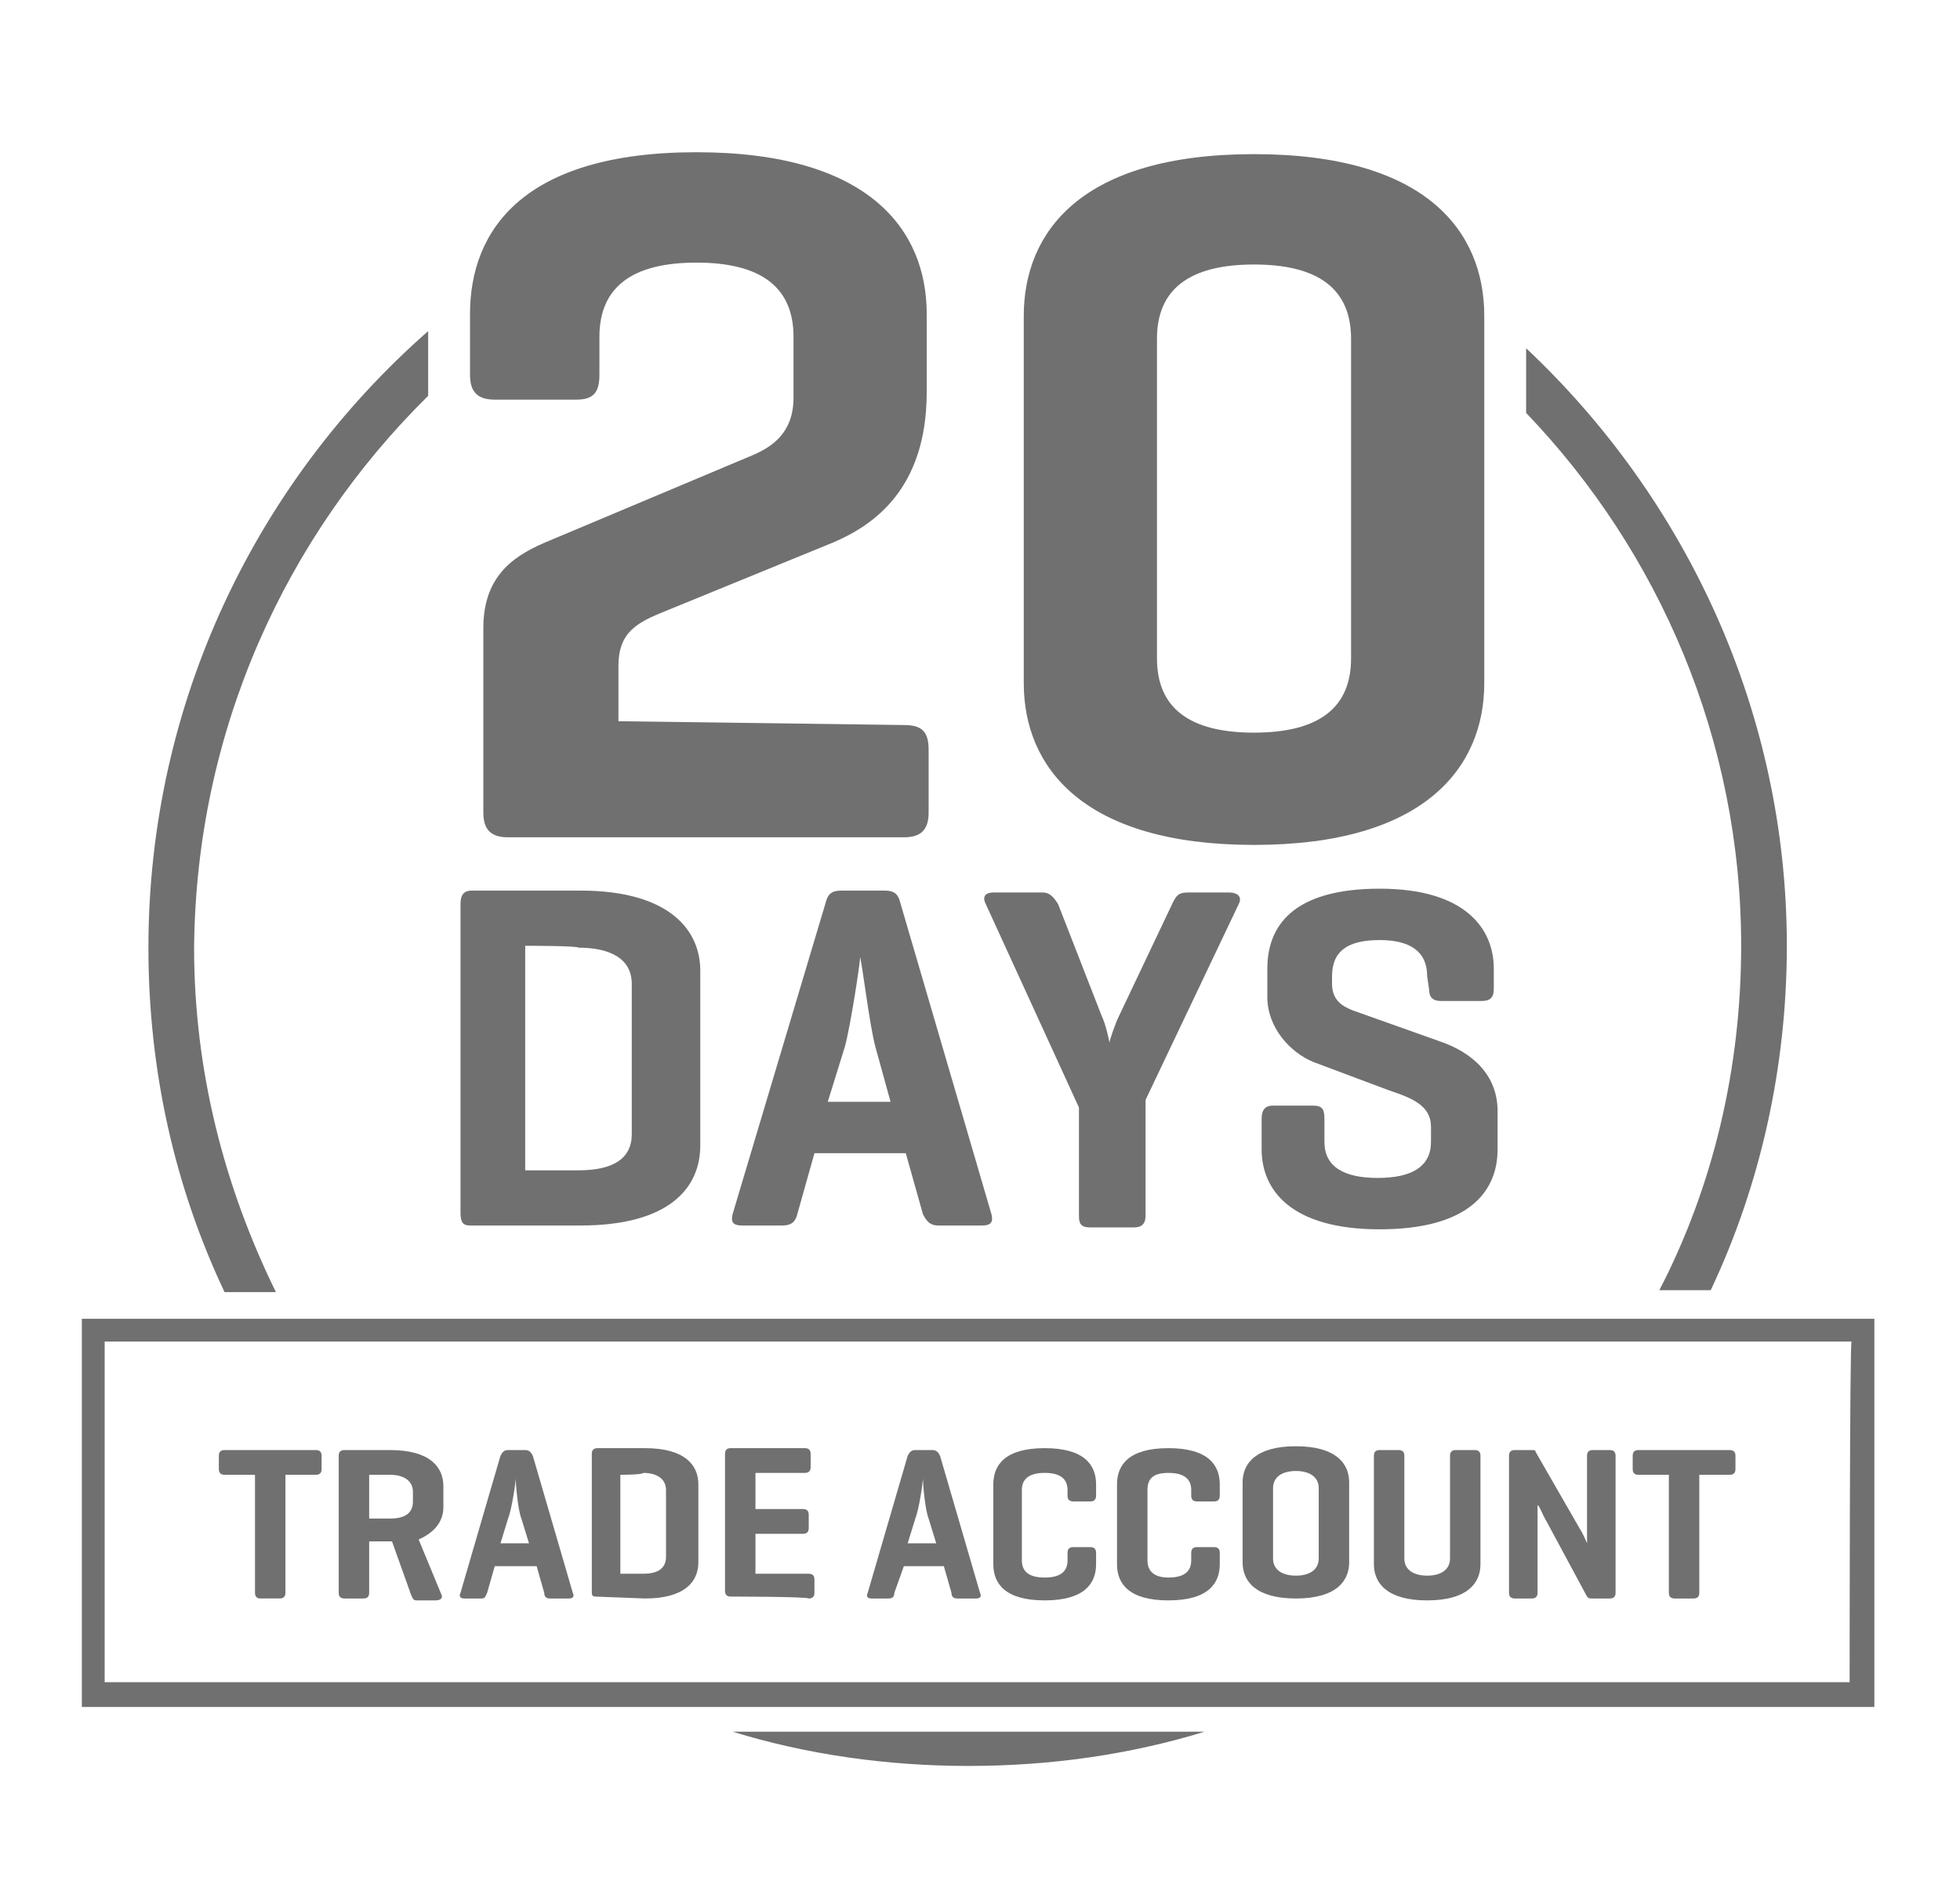
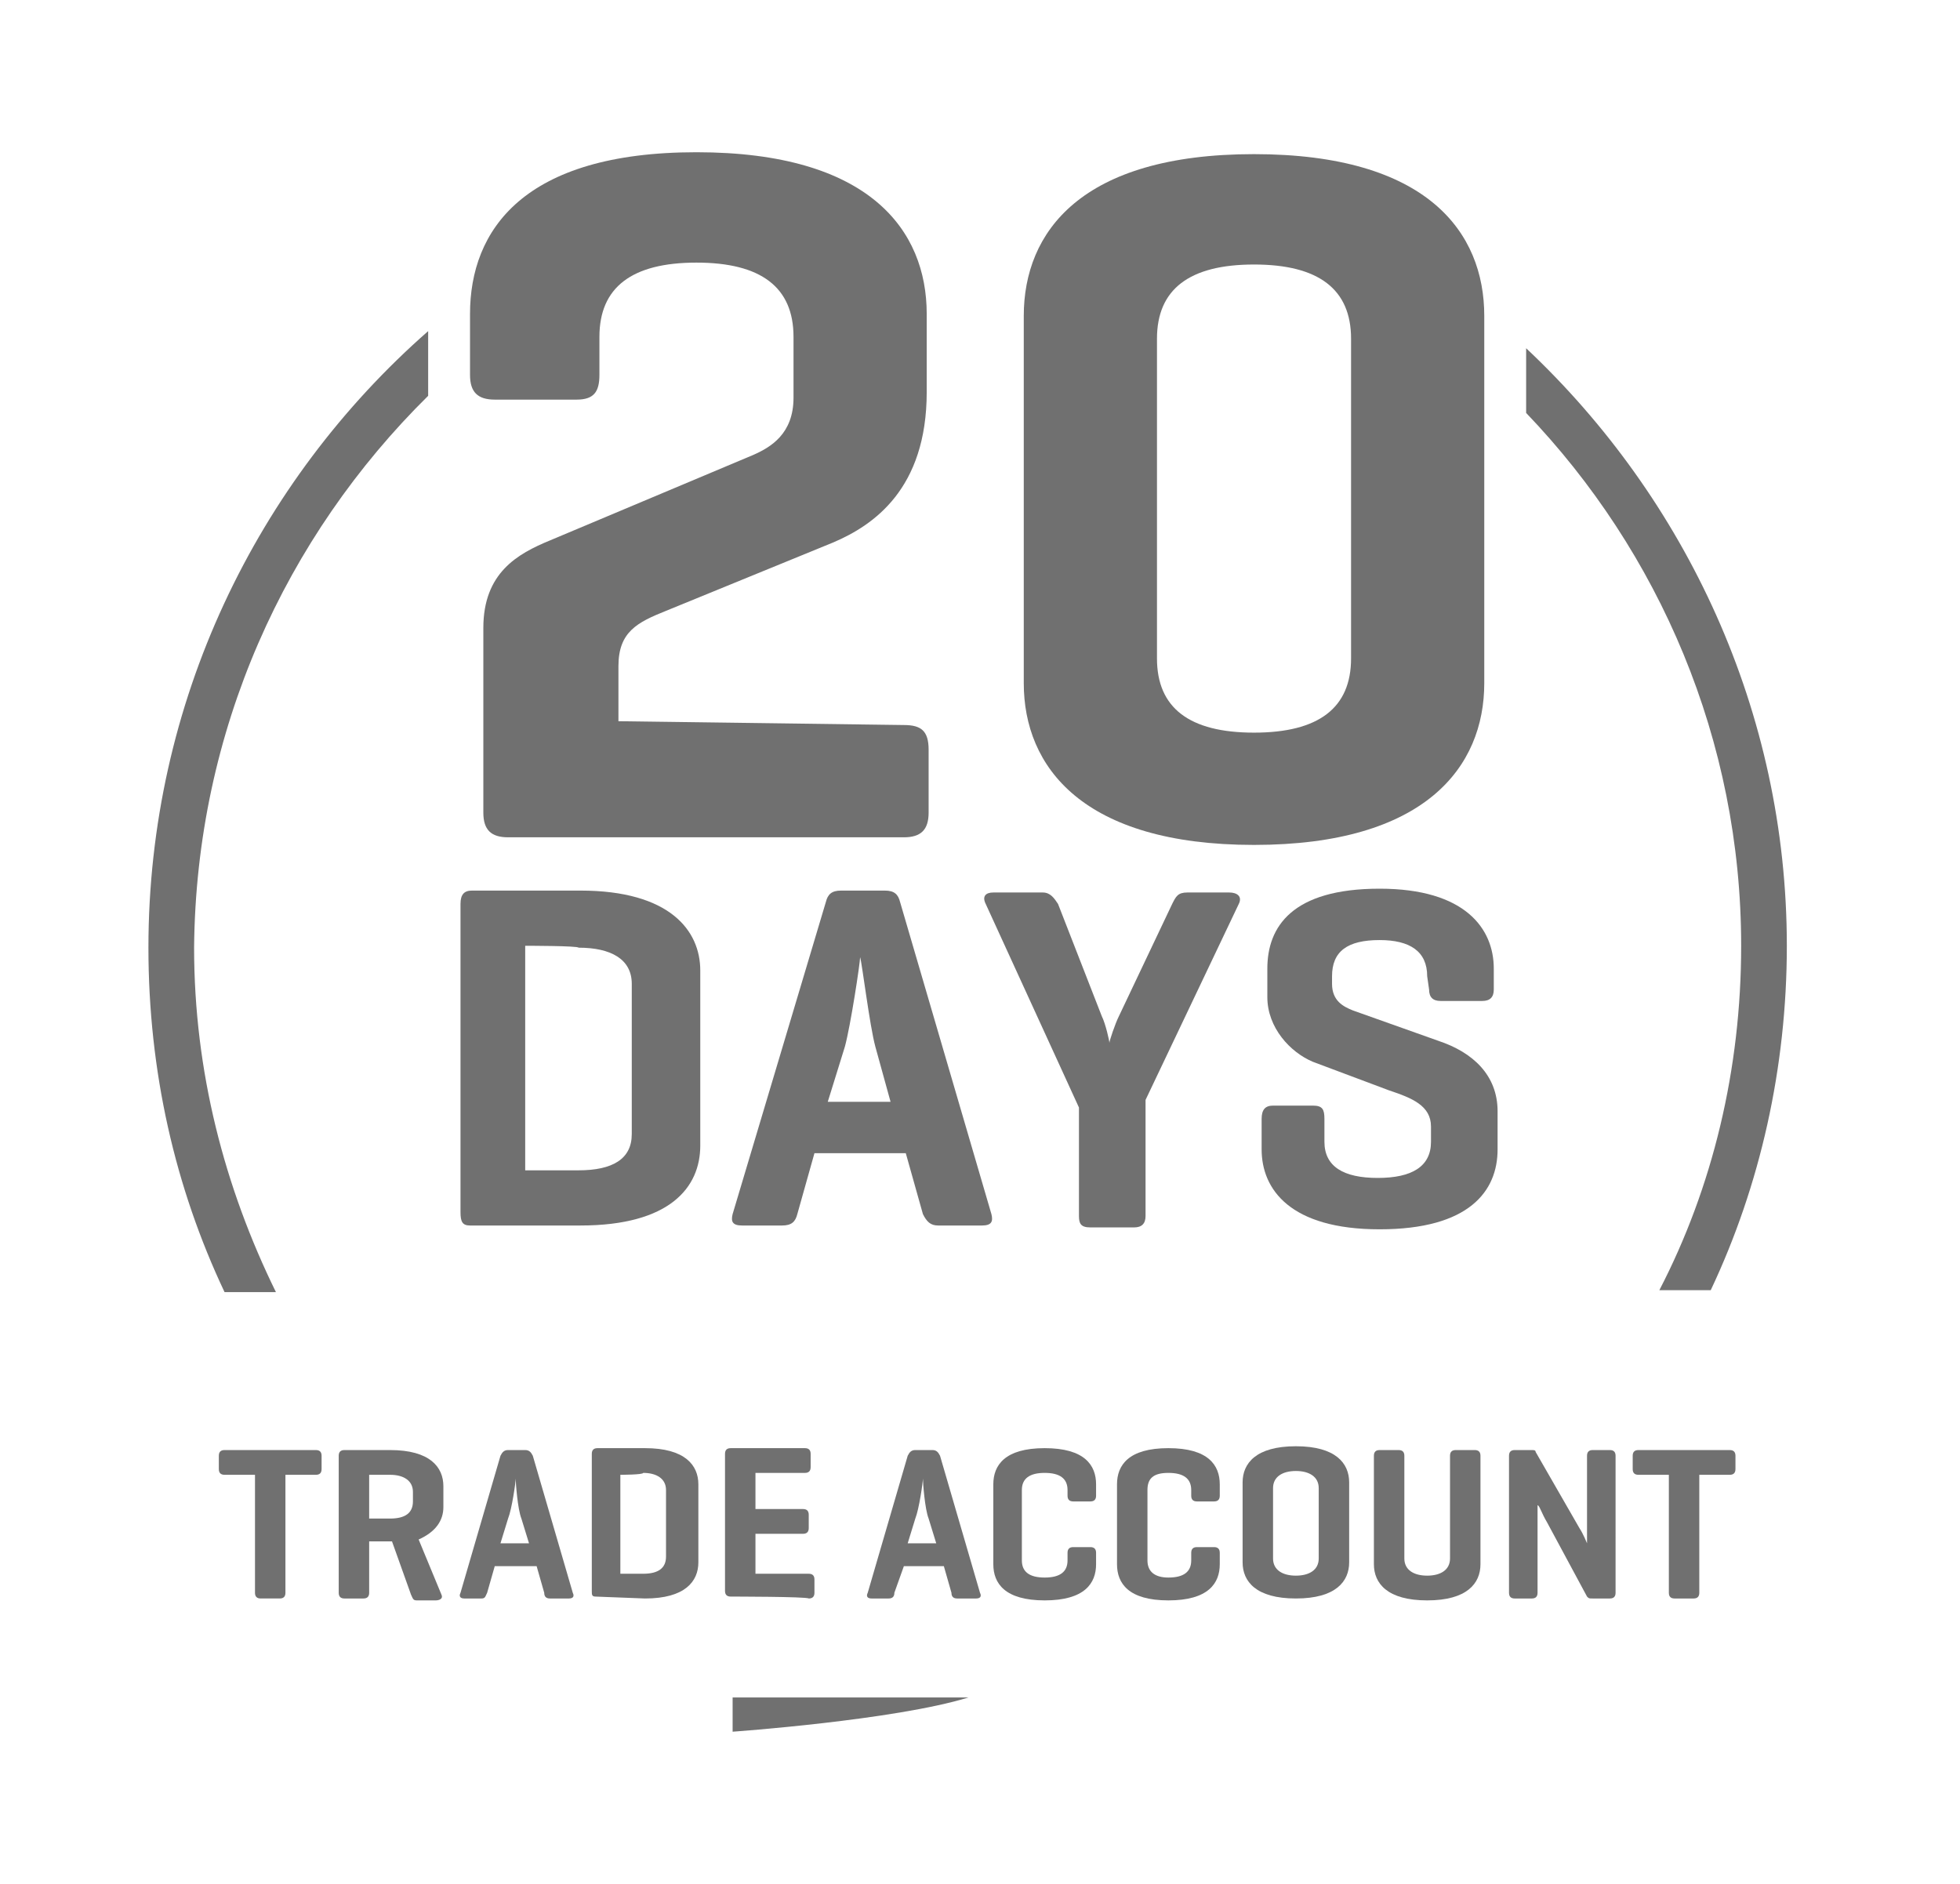
<svg xmlns="http://www.w3.org/2000/svg" version="1.1" id="Layer_1" x="0px" y="0px" viewBox="0 0 103 99" style="enable-background:new 0 0 103 99;" xml:space="preserve">
  <style type="text/css">
	.st0{fill:none;}
	.st1{fill:#707070;}
</style>
  <rect id="_Slice_" class="st0" width="103" height="99" />
  <g id="Layer_1-2">
    <path class="st1" d="M22.5,20.8v-3.4c-9,7.9-14.7,19.5-14.7,32.4c0,6.5,1.4,12.6,4,18.1h2.7c-2.7-5.5-4.3-11.6-4.3-18.1   C10.3,38.4,15,28.2,22.5,20.8L22.5,20.8z" />
-     <path class="st1" d="M38.5,91c3.9,1.2,8.1,1.8,12.4,1.8s8.5-0.6,12.4-1.8H38.5L38.5,91z" />
+     <path class="st1" d="M38.5,91s8.5-0.6,12.4-1.8H38.5L38.5,91z" />
    <path class="st1" d="M16.6,76.2c0.2,0,0.3,0.1,0.3,0.3v0.7c0,0.2-0.1,0.3-0.3,0.3H15v6.2c0,0.2-0.1,0.3-0.3,0.3h-1   c-0.2,0-0.3-0.1-0.3-0.3v-6.2h-1.6c-0.2,0-0.3-0.1-0.3-0.3v-0.7c0-0.2,0.1-0.3,0.3-0.3H16.6z" />
    <path class="st1" d="M19.4,81v2.7c0,0.2-0.1,0.3-0.3,0.3h-1c-0.2,0-0.3-0.1-0.3-0.3v-7.2c0-0.2,0.1-0.3,0.3-0.3h2.4   c2.1,0,2.8,0.9,2.8,1.9v1.1c0,0.7-0.4,1.3-1.3,1.7l1.2,2.9c0.1,0.2-0.1,0.3-0.3,0.3h-1c-0.2,0-0.2-0.1-0.3-0.3L20.6,81L19.4,81   L19.4,81z M19.4,77.5v2.3h1.1c0.8,0,1.2-0.3,1.2-0.9v-0.5c0-0.6-0.5-0.9-1.2-0.9H19.4z" />
    <path class="st1" d="M27.6,76.2c0.2,0,0.3,0.1,0.4,0.3l2.1,7.2c0.1,0.2,0,0.3-0.2,0.3h-1c-0.2,0-0.3-0.1-0.3-0.3l-0.4-1.4H26   l-0.4,1.4c-0.1,0.2-0.1,0.3-0.3,0.3h-0.9c-0.2,0-0.3-0.1-0.2-0.3l2.1-7.2c0.1-0.2,0.2-0.3,0.4-0.3H27.6L27.6,76.2z M27.4,79.8   c-0.2-0.5-0.3-1.9-0.3-2.1c0,0.2-0.2,1.6-0.4,2.1l-0.4,1.3h1.5C27.8,81.1,27.4,79.8,27.4,79.8z" />
    <path class="st1" d="M31.3,83.9c-0.2,0-0.2-0.1-0.2-0.3v-7.2c0-0.2,0.1-0.3,0.3-0.3h2.5c2.1,0,2.8,0.9,2.8,1.9v4.1   c0,1-0.7,1.9-2.8,1.9L31.3,83.9L31.3,83.9z M32.6,77.5v5.2h1.2c0.8,0,1.2-0.3,1.2-0.9v-3.5c0-0.6-0.5-0.9-1.2-0.9   C33.8,77.5,32.6,77.5,32.6,77.5z" />
    <path class="st1" d="M38.4,83.9c-0.2,0-0.3-0.1-0.3-0.3v-7.2c0-0.2,0.1-0.3,0.3-0.3h3.9c0.2,0,0.3,0.1,0.3,0.3v0.7   c0,0.2-0.1,0.3-0.3,0.3h-2.6v1.9h2.5c0.2,0,0.3,0.1,0.3,0.3v0.7c0,0.2-0.1,0.3-0.3,0.3h-2.5v2.1h2.8c0.2,0,0.3,0.1,0.3,0.3v0.7   c0,0.2-0.1,0.3-0.3,0.3C42.4,83.9,38.4,83.9,38.4,83.9z" />
    <path class="st1" d="M49,76.2c0.2,0,0.3,0.1,0.4,0.3l2.1,7.2c0.1,0.2,0,0.3-0.2,0.3h-1c-0.2,0-0.3-0.1-0.3-0.3l-0.4-1.4h-2.1   L47,83.7C47,83.9,46.9,84,46.7,84h-0.9c-0.2,0-0.3-0.1-0.2-0.3l2.1-7.2c0.1-0.2,0.2-0.3,0.4-0.3H49z M48.8,79.8   c-0.2-0.5-0.3-1.9-0.3-2.1c0,0.2-0.2,1.6-0.4,2.1l-0.4,1.3h1.5C49.2,81.1,48.8,79.8,48.8,79.8z" />
    <path class="st1" d="M57.6,82.2c0,1-0.6,1.9-2.7,1.9c-2.1,0-2.7-0.9-2.7-1.9v-4.2c0-1,0.6-1.9,2.7-1.9c2.1,0,2.7,0.9,2.7,1.9v0.6   c0,0.2-0.1,0.3-0.3,0.3h-0.9c-0.2,0-0.3-0.1-0.3-0.3v-0.3c0-0.6-0.4-0.9-1.2-0.9c-0.8,0-1.2,0.3-1.2,0.9v3.7c0,0.6,0.4,0.9,1.2,0.9   c0.8,0,1.2-0.3,1.2-0.9v-0.4c0-0.2,0.1-0.3,0.3-0.3h0.9c0.2,0,0.3,0.1,0.3,0.3V82.2z" />
    <path class="st1" d="M64.1,82.2c0,1-0.6,1.9-2.7,1.9c-2.1,0-2.7-0.9-2.7-1.9v-4.2c0-1,0.6-1.9,2.7-1.9c2.1,0,2.7,0.9,2.7,1.9v0.6   c0,0.2-0.1,0.3-0.3,0.3h-0.9c-0.2,0-0.3-0.1-0.3-0.3v-0.3c0-0.6-0.4-0.9-1.2-0.9c-0.8,0-1.1,0.3-1.1,0.9v3.7c0,0.6,0.4,0.9,1.1,0.9   c0.8,0,1.2-0.3,1.2-0.9v-0.4c0-0.2,0.1-0.3,0.3-0.3h0.9c0.2,0,0.3,0.1,0.3,0.3V82.2z" />
    <path class="st1" d="M65.3,77.9c0-1,0.7-1.9,2.8-1.9c2.1,0,2.8,0.9,2.8,1.9v4.2c0,1-0.7,1.9-2.8,1.9c-2.1,0-2.8-0.9-2.8-1.9V77.9z    M69.3,78.2c0-0.6-0.5-0.9-1.2-0.9s-1.2,0.3-1.2,0.9v3.7c0,0.6,0.5,0.9,1.2,0.9s1.2-0.3,1.2-0.9V78.2z" />
    <path class="st1" d="M73.8,81.9c0,0.6,0.5,0.9,1.2,0.9s1.2-0.3,1.2-0.9v-5.4c0-0.2,0.1-0.3,0.3-0.3h1c0.2,0,0.3,0.1,0.3,0.3v5.7   c0,1-0.7,1.9-2.8,1.9c-2.1,0-2.8-0.9-2.8-1.9v-5.7c0-0.2,0.1-0.3,0.3-0.3h1c0.2,0,0.3,0.1,0.3,0.3L73.8,81.9L73.8,81.9z" />
    <path class="st1" d="M84.9,83.7c0,0.2-0.1,0.3-0.3,0.3h-0.9c-0.2,0-0.2,0-0.3-0.1L81.3,80c-0.3-0.5-0.4-0.9-0.5-0.9v4.6   c0,0.2-0.1,0.3-0.3,0.3h-0.9c-0.2,0-0.3-0.1-0.3-0.3v-7.2c0-0.2,0.1-0.3,0.3-0.3h0.9c0.1,0,0.2,0,0.2,0.1l2.3,4   c0.2,0.3,0.4,0.8,0.4,0.8v-4.6c0-0.2,0.1-0.3,0.3-0.3h0.9c0.2,0,0.3,0.1,0.3,0.3L84.9,83.7L84.9,83.7z" />
    <path class="st1" d="M90.9,76.2c0.2,0,0.3,0.1,0.3,0.3v0.7c0,0.2-0.1,0.3-0.3,0.3h-1.6v6.2c0,0.2-0.1,0.3-0.3,0.3h-1   c-0.2,0-0.3-0.1-0.3-0.3v-6.2h-1.6c-0.2,0-0.3-0.1-0.3-0.3v-0.7c0-0.2,0.1-0.3,0.3-0.3C86.1,76.2,90.9,76.2,90.9,76.2z" />
-     <path class="st1" d="M4.3,89.7h94.2V69.3H4.3V89.7z M97.2,88.4H5.5V70.5h91.8C97.2,70.5,97.2,88.4,97.2,88.4z" />
    <path class="st1" d="M80.2,18.3v3.4c7,7.3,11.3,17.2,11.3,28c0,6.5-1.5,12.7-4.3,18.1h2.7c2.6-5.5,4-11.7,4-18.1   C93.9,37.4,88.6,26.2,80.2,18.3z" />
    <path class="st1" d="M47.5,38.1c0.9,0,1.3,0.3,1.3,1.3v3.3c0,0.9-0.4,1.3-1.3,1.3H26.7c-0.9,0-1.3-0.4-1.3-1.3V33   c0-2.9,1.8-3.9,3.5-4.6l10.7-4.5c0.9-0.4,2.1-1.1,2.1-3v-3.2c0-2.6-1.7-3.9-5.1-3.9c-3.4,0-5.1,1.3-5.1,3.9v2   c0,0.9-0.3,1.3-1.2,1.3H26c-0.9,0-1.3-0.4-1.3-1.3v-3.2c0-4.4,2.8-8.5,11.9-8.5s12.1,4.1,12.1,8.5v4.1c0,5.1-2.8,7-4.9,7.9   l-8.8,3.6c-1.5,0.6-2.5,1.1-2.5,2.9v2.9L47.5,38.1L47.5,38.1z" />
    <path class="st1" d="M53.8,16.6c0-4.4,3-8.5,12.1-8.5s12.1,4.1,12.1,8.5v19.3c0,4.4-3.1,8.5-12.1,8.5s-12.1-4.1-12.1-8.5V16.6z    M71,17.8c0-2.6-1.7-3.9-5.1-3.9c-3.4,0-5.1,1.3-5.1,3.9v16.8c0,2.6,1.7,3.9,5.1,3.9c3.4,0,5.1-1.3,5.1-3.9V17.8z" />
    <path class="st1" d="M24.7,64.4c-0.4,0-0.5-0.2-0.5-0.7V47.5c0-0.5,0.2-0.7,0.6-0.7h5.7c4.7,0,6.3,2.1,6.3,4.2v9.2   c0,2.2-1.6,4.2-6.3,4.2H24.7L24.7,64.4z M27.6,49.7v11.8h2.8c1.8,0,2.8-0.6,2.8-1.9v-7.9c0-1.3-1.1-1.9-2.8-1.9   C30.4,49.7,27.6,49.7,27.6,49.7z" />
    <path class="st1" d="M46.5,46.8c0.5,0,0.7,0.2,0.8,0.6l4.8,16.4c0.1,0.4,0,0.6-0.5,0.6h-2.3c-0.4,0-0.6-0.2-0.8-0.6l-0.9-3.2h-4.8   l-0.9,3.2c-0.1,0.4-0.3,0.6-0.8,0.6h-2.1c-0.5,0-0.6-0.2-0.5-0.6l4.9-16.4c0.1-0.4,0.3-0.6,0.8-0.6L46.5,46.8L46.5,46.8z M46,55   c-0.3-1.1-0.7-4.4-0.8-4.7c0,0.3-0.5,3.6-0.8,4.7l-0.9,2.9h3.3L46,55L46,55z" />
    <path class="st1" d="M57.9,53.4c0.2,0.4,0.4,1.3,0.4,1.4c0-0.1,0.3-1,0.5-1.4l2.8-5.9c0.2-0.4,0.3-0.6,0.8-0.6h2.2   c0.4,0,0.7,0.2,0.5,0.6l-4.9,10.3v6.1c0,0.4-0.2,0.6-0.6,0.6h-2.3c-0.5,0-0.6-0.2-0.6-0.6v-5.7l-4.9-10.7c-0.2-0.4,0-0.6,0.4-0.6   h2.6c0.4,0,0.6,0.3,0.8,0.6L57.9,53.4L57.9,53.4z" />
    <path class="st1" d="M75,51.3c0-1.3-0.9-1.9-2.5-1.9c-1.7,0-2.5,0.6-2.5,1.9v0.4c0,0.9,0.6,1.2,1.1,1.4l4.5,1.6   c1.8,0.6,3.1,1.8,3.1,3.7v2c0,2.2-1.5,4.2-6.2,4.2c-4.7,0-6.2-2.1-6.2-4.2v-1.6c0-0.5,0.2-0.7,0.6-0.7H69c0.5,0,0.6,0.2,0.6,0.7   v1.2c0,1.3,1,1.9,2.8,1.9s2.8-0.6,2.8-1.9v-0.8c0-1.1-1-1.5-2.2-1.9l-4-1.5c-1.2-0.5-2.4-1.8-2.4-3.4v-1.5c0-2.2,1.3-4.2,5.9-4.2   c4.5,0,6,2.1,6,4.2v1.1c0,0.4-0.2,0.6-0.6,0.6h-2.2c-0.4,0-0.6-0.2-0.6-0.6L75,51.3L75,51.3z" />
  </g>
</svg>